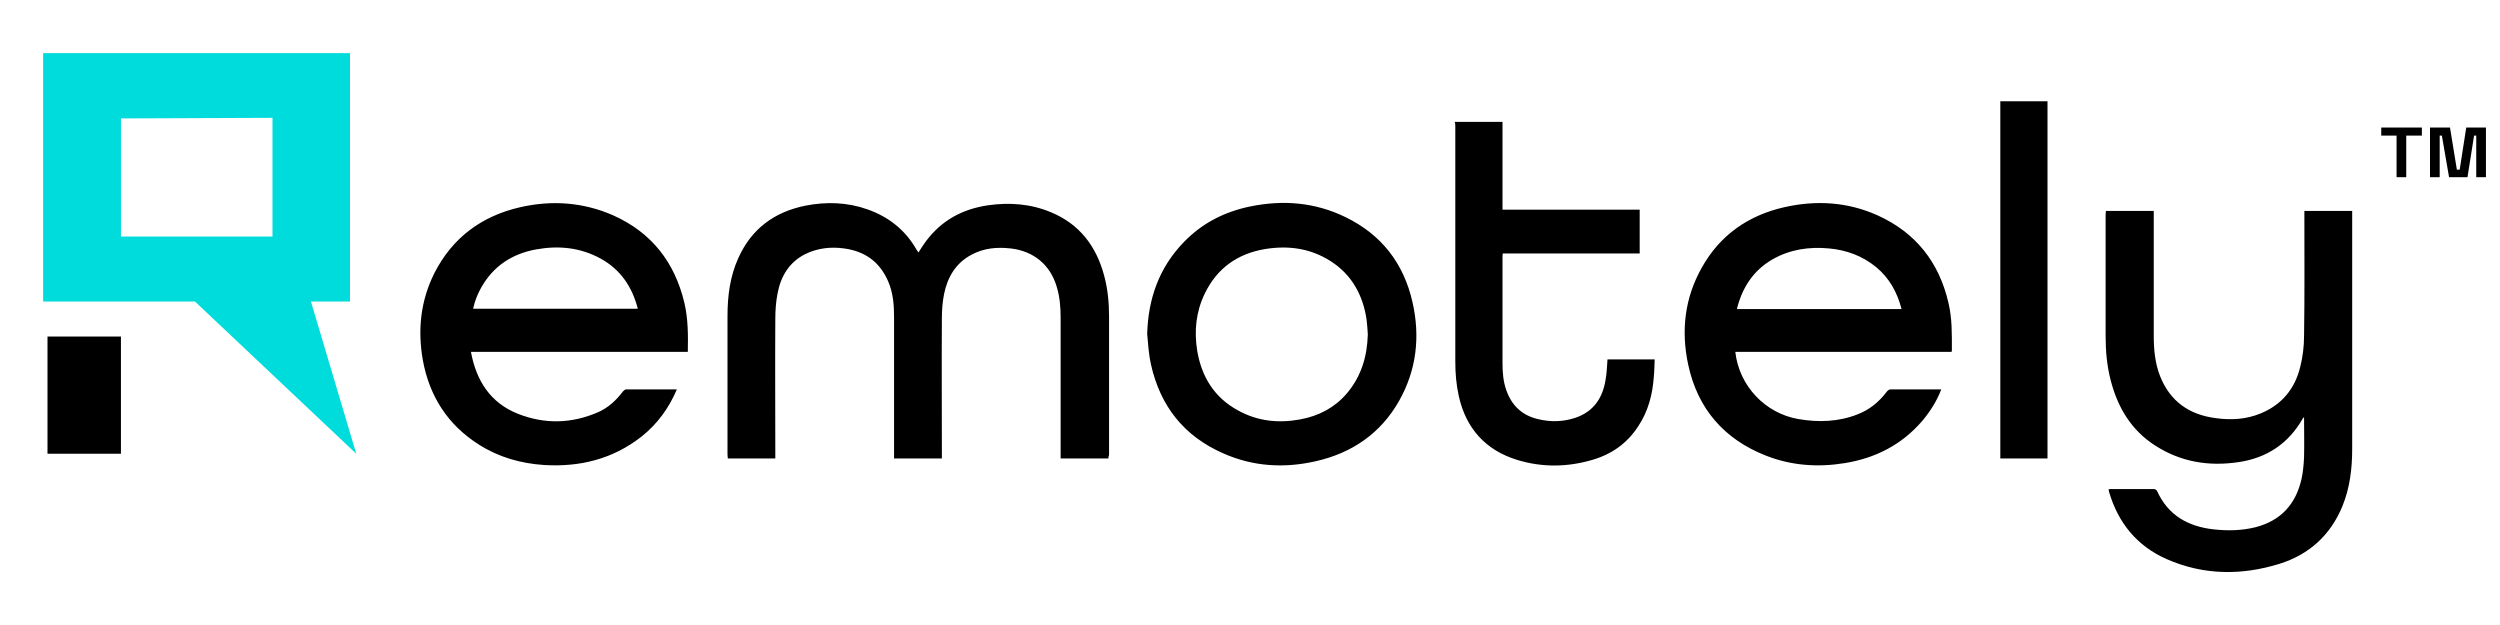
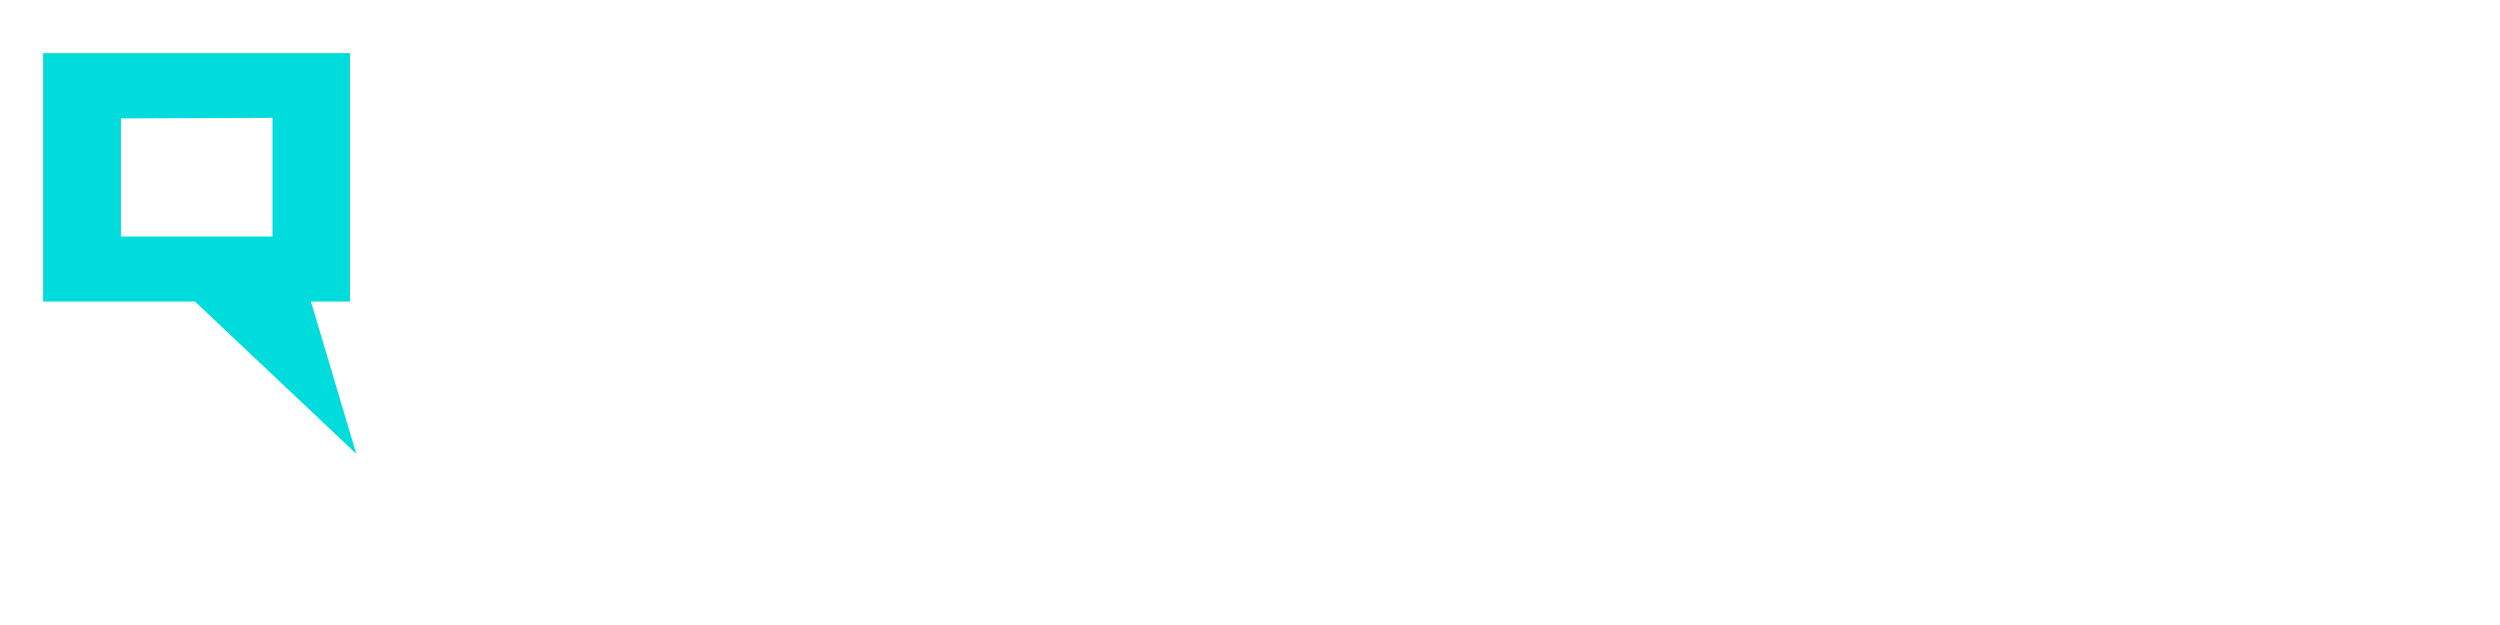
<svg xmlns="http://www.w3.org/2000/svg" version="1.1" id="Layer_1" x="0px" y="0px" viewBox="0 0 800 200" style="enable-background:new 0 0 800 200;" xml:space="preserve">
  <style type="text/css">
	.st0{fill:#00dbdb;}
	.st1{fill:#000000;}
</style>
  <g>
    <path class="st0" d="M114,145.2L99.5,96.5H112V17H13.8v79.5l0,0l39.2,0h9.4 M87.2,75.7H38.7V37.9l48.5-0.2V75.7z" />
-     <path class="st1" d="M354.7,146.7c-5.2,0-10.2,0-15.3,0c0-0.5,0-1,0-1.4c0-14.6,0-29.2,0-43.8c0-3.3-0.3-6.7-1.3-9.9c-2.1-7-7.5-11.3-14.7-12.1   c-4.4-0.5-8.6-0.1-12.5,2c-5.1,2.7-7.7,7.2-8.8,12.6c-0.5,2.5-0.7,5.1-0.7,7.7c-0.1,14.5,0,29,0,43.4c0,0.5,0,0.9,0,1.5   c-5.1,0-10.1,0-15.3,0c0-0.5,0-1,0-1.5c0-14.6,0-29.1,0-43.7c0-4-0.3-7.8-1.9-11.5c-2.7-6.2-7.4-9.6-14.1-10.5   c-4.3-0.6-8.5-0.1-12.4,1.8c-5.2,2.6-7.9,7.2-8.9,12.7c-0.5,2.6-0.7,5.3-0.7,8c-0.1,14.4,0,28.7,0,43.1c0,0.5,0,1,0,1.6   c-5.1,0-10.1,0-15.2,0c0-0.4-0.1-0.8-0.1-1.2c0-14.8,0-29.5,0-44.3c0-6.5,0.8-12.8,3.5-18.7c4.2-9.3,11.5-14.7,21.5-16.7   c6.7-1.3,13.3-1.1,19.8,1.2c6.8,2.4,12.1,6.6,15.7,12.9c0.2,0.3,0.3,0.5,0.6,0.9c0.8-1.3,1.6-2.5,2.4-3.6   c5-6.7,11.7-10.3,19.8-11.5c7-1,13.8-0.5,20.4,2.3c9,3.8,14.3,10.8,16.8,20.1c1.2,4.4,1.6,8.8,1.6,13.3c0,14.8,0,29.5,0,44.3   C354.7,145.9,354.7,146.3,354.7,146.7z M674.9,157.4c2.9,9.9,8.9,17.3,18.4,21.5c11.8,5.2,24,5.3,36.2,1.5   c9.5-3,16.3-9.2,20.1-18.5c2.4-5.9,3.1-12.1,3.1-18.3c0-25,0-50,0-74.9c0-0.4,0-0.8,0-1.2c-5.2,0-10.2,0-15.3,0c0,0.6,0,1,0,1.5   c0,12.8,0.1,25.6-0.1,38.4c0,3.3-0.4,6.7-1.2,9.9c-1.7,7.1-5.9,12.2-12.7,15c-4.6,1.9-9.5,2.2-14.4,1.5   c-8.5-1.1-14.6-5.4-17.8-13.5c-1.6-4.1-2-8.5-2-12.8c0-12.9,0-25.7,0-38.6c0-0.5,0-0.9,0-1.4c-5.2,0-10.2,0-15.3,0   c0,0.4-0.1,0.8-0.1,1.2c0,13,0,26,0,38.9c0,4.7,0.4,9.4,1.6,14c2.2,8.7,6.6,16.1,14.3,21c8.1,5.2,17,6.7,26.5,5.3   c9.1-1.3,16.1-5.9,20.7-14c0.1-0.1,0.2-0.3,0.4-0.4c0,4.3,0.1,8.5,0,12.7c-0.1,2.3-0.3,4.7-0.8,7c-1.8,8.1-6.6,13.4-14.7,15.5   c-4.4,1.1-8.9,1.2-13.4,0.7c-8.2-0.9-14.6-4.5-18.1-12.2c-0.3-0.6-0.7-0.7-1.3-0.7c-4.5,0-9,0-13.5,0c-0.2,0-0.5,0-0.8,0.1   C674.8,156.7,674.8,157.1,674.9,157.4z M200.4,124.6c-0.4,0-0.8,0.4-1.1,0.7c-2.1,2.8-4.7,5.2-7.9,6.6c-8.5,3.7-17.1,3.9-25.7,0.5   c-8.8-3.5-13.3-10.6-15-19.8c23.2,0,46.2,0,69.4,0c0.1-5.4,0.1-10.6-1.1-15.7c-3.1-13-10.5-22.5-22.8-28   c-9.6-4.2-19.6-4.9-29.7-2.6c-12.3,2.8-21.7,9.7-27.5,21.1c-4.4,8.8-5.4,18.1-3.7,27.8c2.1,11.6,8,20.8,18,27.1   c6.3,4,13.3,6,20.8,6.5c11.5,0.7,22-1.9,31.2-9.1c5-4,8.7-9,11.3-15.1C211.2,124.6,205.8,124.6,200.4,124.6z M151.4,98.8   c0.5-2.4,1.4-4.7,2.6-6.8c3.9-6.9,9.9-10.8,17.6-12.2c7.2-1.3,14.2-0.6,20.7,3c6.3,3.5,10,9,11.8,16   C186.4,98.8,169,98.8,151.4,98.8z M620.6,124.6c-5.2,0-10.4,0-15.6,0c-0.4,0-0.9,0.3-1.2,0.7c-2.5,3.3-5.5,5.8-9.4,7.3   c-6.1,2.4-12.5,2.6-18.9,1.5c-10.6-1.8-19-10.6-20.2-21.5c23.1,0,46.1,0,69.2,0c0.1-0.3,0.1-0.4,0.1-0.6c0-5.1,0.1-10.1-1.1-15.1   c-3-13-10.5-22.5-22.7-28c-9.6-4.3-19.6-4.9-29.8-2.6c-11.5,2.6-20.6,8.9-26.4,19.3c-5.5,9.7-6.7,20.2-4.4,31   c3,14.1,11.4,23.9,24.9,29.2c8.1,3.2,16.6,3.8,25.2,2.4c9.9-1.6,18.3-5.9,24.9-13.6c2.5-3,4.6-6.3,6-10   C620.9,124.6,620.7,124.6,620.6,124.6z M567.2,83c5.6-3.2,11.7-4.1,18.1-3.5c5.6,0.5,10.7,2.4,15.1,6c4.2,3.5,6.7,8,8.1,13.4   c-17.6,0-35,0-52.7,0C557.5,92,561.1,86.5,567.2,83z M368.3,116.6c3,13.4,10.6,23,23.2,28.5c9.5,4.2,19.4,4.8,29.5,2.5   c11.6-2.6,20.8-8.9,26.7-19.3c5.6-9.9,6.8-20.6,4.3-31.6c-2.8-12.4-9.9-21.6-21.4-27.2c-9.8-4.8-20.1-5.6-30.7-3.4   c-8.1,1.7-15.2,5.3-21,11.3c-8,8.2-11.5,18.2-11.8,29.5C367.4,110.2,367.6,113.5,368.3,116.6z M430.9,126   c-3.9,4.5-8.9,7.1-14.8,8.2c-7,1.3-13.7,0.6-20-2.9c-7.5-4.1-11.6-10.7-13-19.1c-1-6.3-0.4-12.4,2.4-18.2   c3.9-8.1,10.4-12.8,19.3-14.3c7.4-1.2,14.4-0.3,20.9,3.8c6.8,4.3,10.4,10.8,11.6,18.7c0.2,1.6,0.3,3.2,0.4,4.8   C437.5,114.1,435.6,120.5,430.9,126z M465.7,40.5c0,25.1,0,50.2,0,75.3c0,3.6,0.3,7.3,1.1,10.9c2.3,10.4,8.6,17.4,18.8,20.5   c7.9,2.4,15.9,2.3,23.8,0c6.3-1.8,11.3-5.3,14.9-10.9c3.1-4.7,4.5-10,4.9-15.5c0.2-1.9,0.2-3.9,0.3-5.8c-5.2,0-10.2,0-15.1,0   c-0.2,2.2-0.2,4.3-0.6,6.4c-0.9,5.9-3.8,10.3-9.7,12.3c-3.9,1.3-8,1.4-12,0.4c-5.1-1.2-8.4-4.4-10.1-9.3c-1-2.8-1.2-5.8-1.2-8.7   c0-11.2,0-22.4,0-33.6c0-0.4,0-0.8,0.1-1.4c14.7,0,29.2,0,43.8,0c0-4.7,0-9.3,0-14c-14.6,0-29.2,0-43.9,0c0-9.4,0-18.7,0-28.1   c-5.1,0-10.1,0-15.3,0C465.7,39.6,465.7,40,465.7,40.5z M640.1,146.7c5.1,0,10.1,0,15.1,0c0-38.2,0-76.2,0-114.3   c-5.1,0-10.1,0-15.1,0C640.1,70.5,640.1,108.6,640.1,146.7z M38.7,107.7H15.2v37.5h23.5V107.7z M766.9,43.4v13.3h3.1V43.4h5v-2.6   H762v2.6H766.9z M795.6,40.8h-6.4l-2.1,13.5h-0.9L784,40.8h-6.4v15.9h3.1V43.4h0.7l2.3,13.3h5.9l2.1-13.3h0.7v13.3h3.1V40.8z" />
  </g>
</svg>